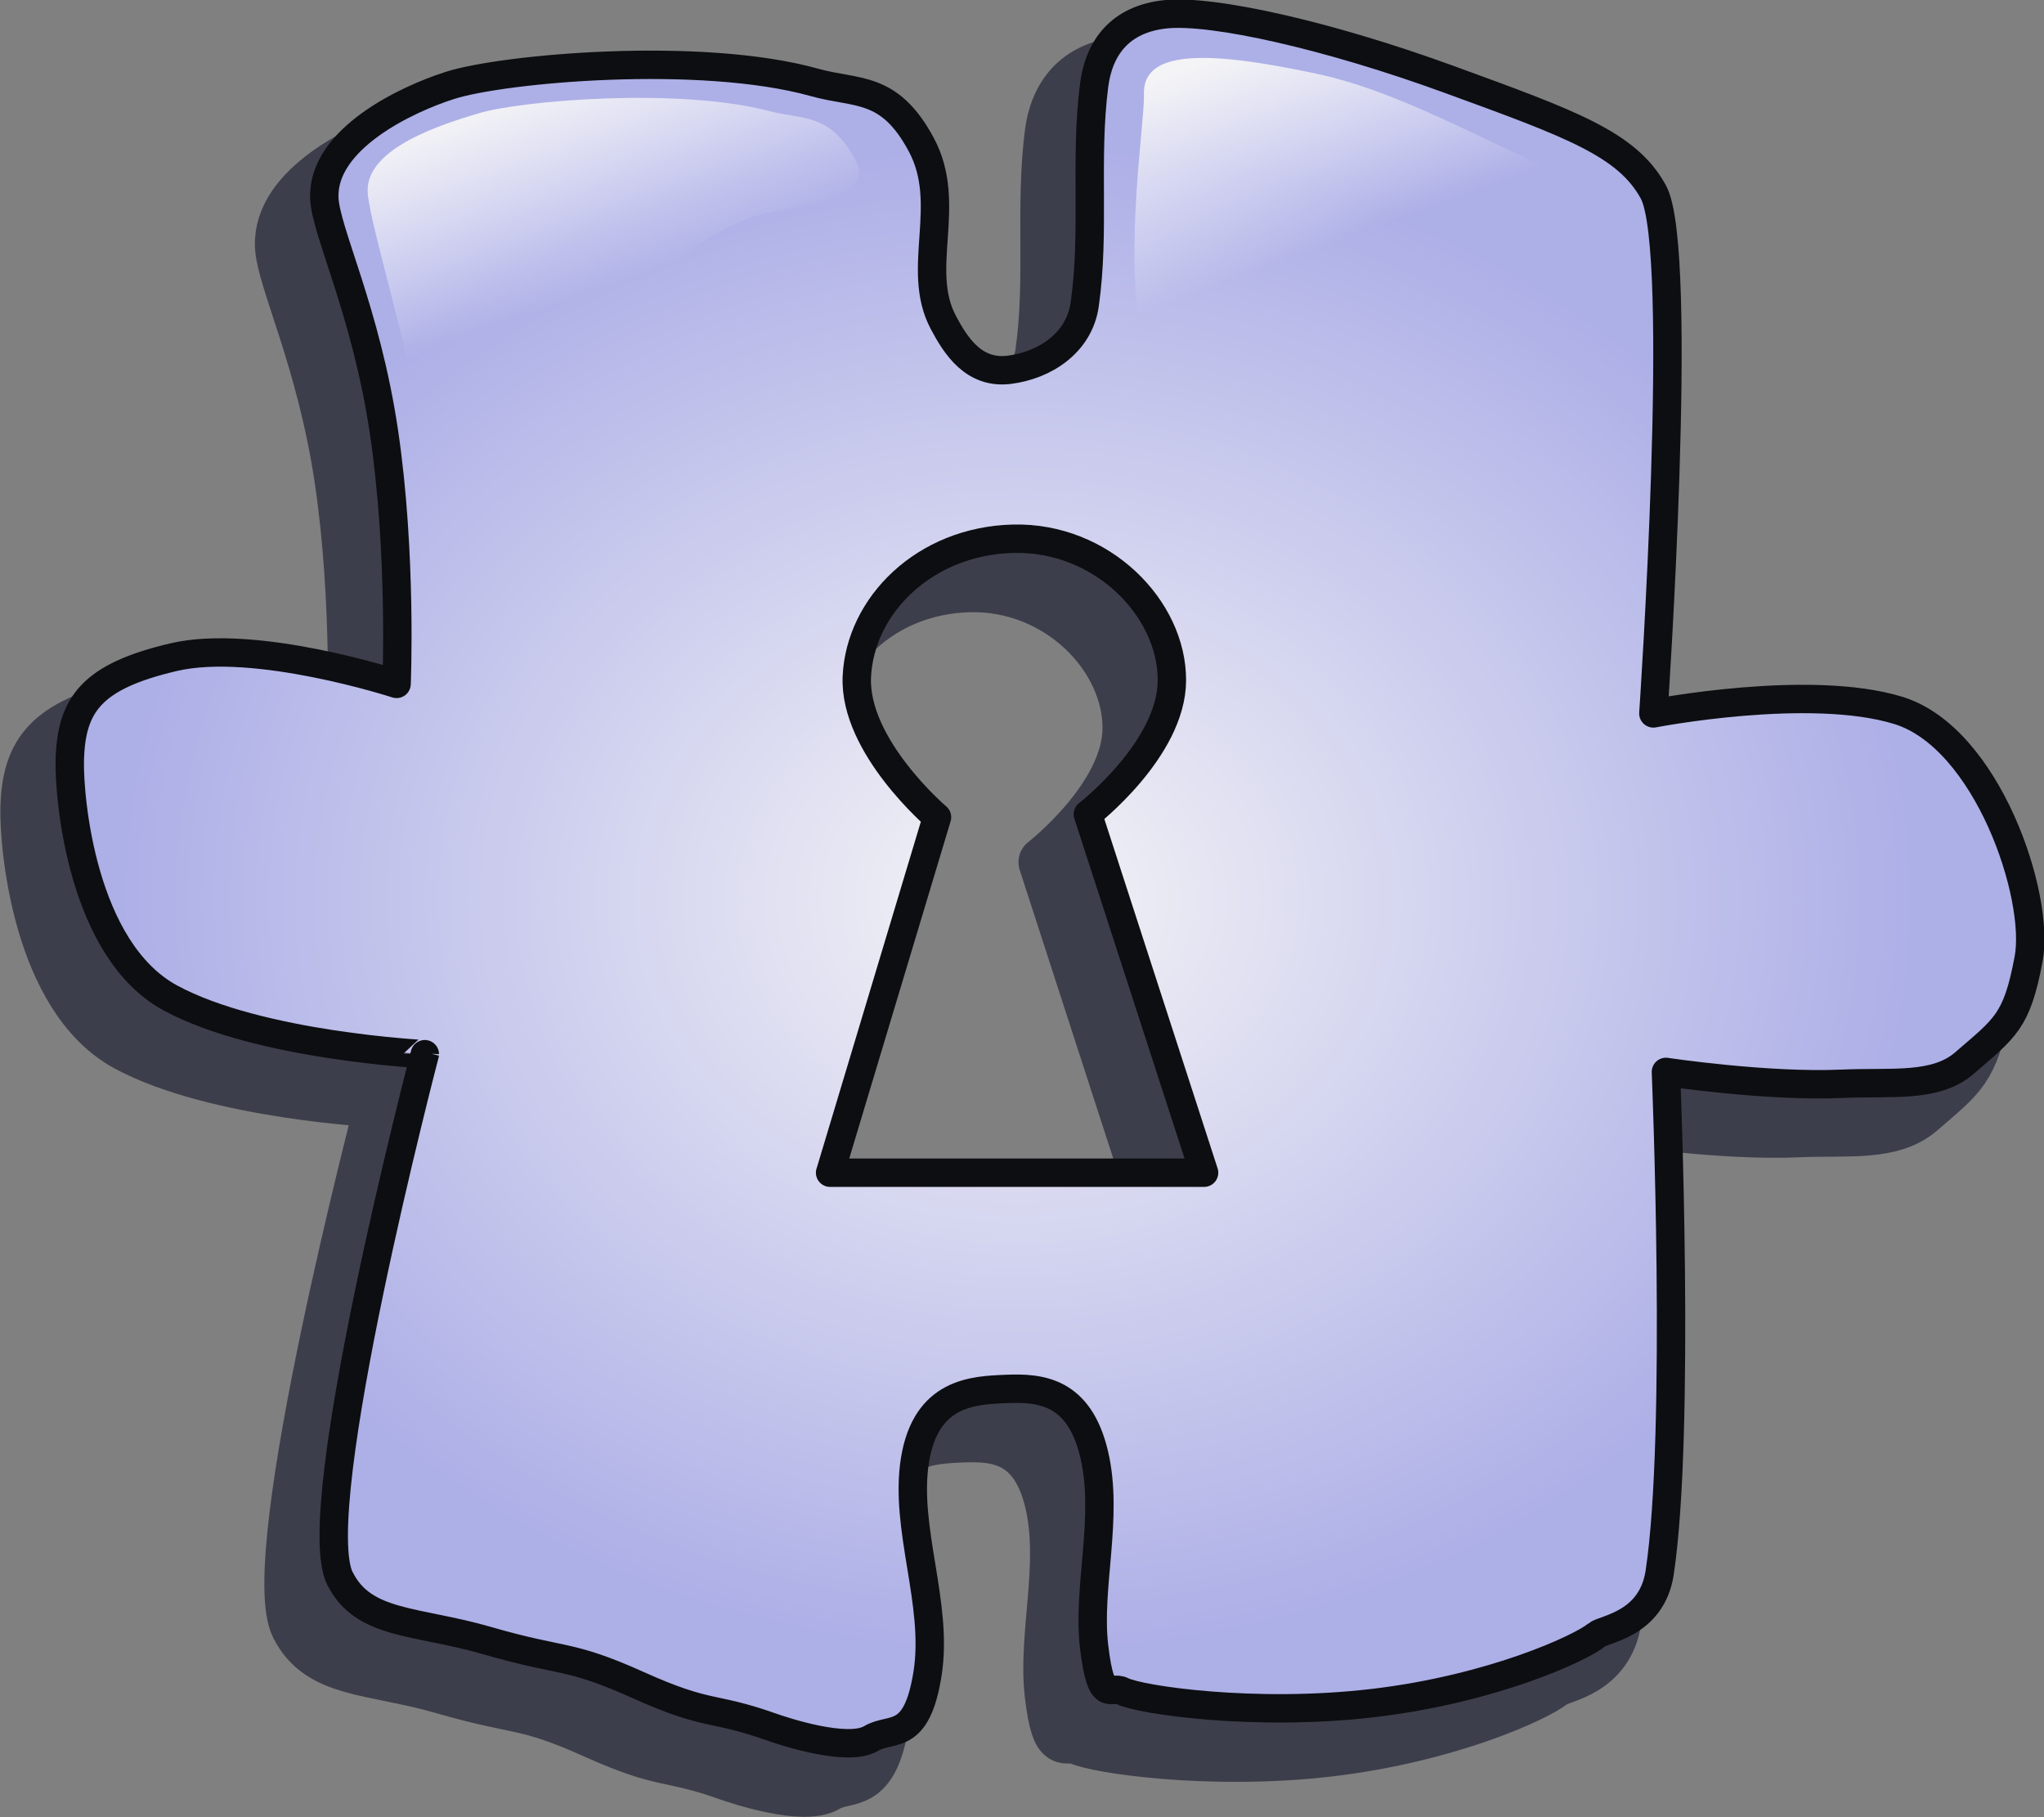
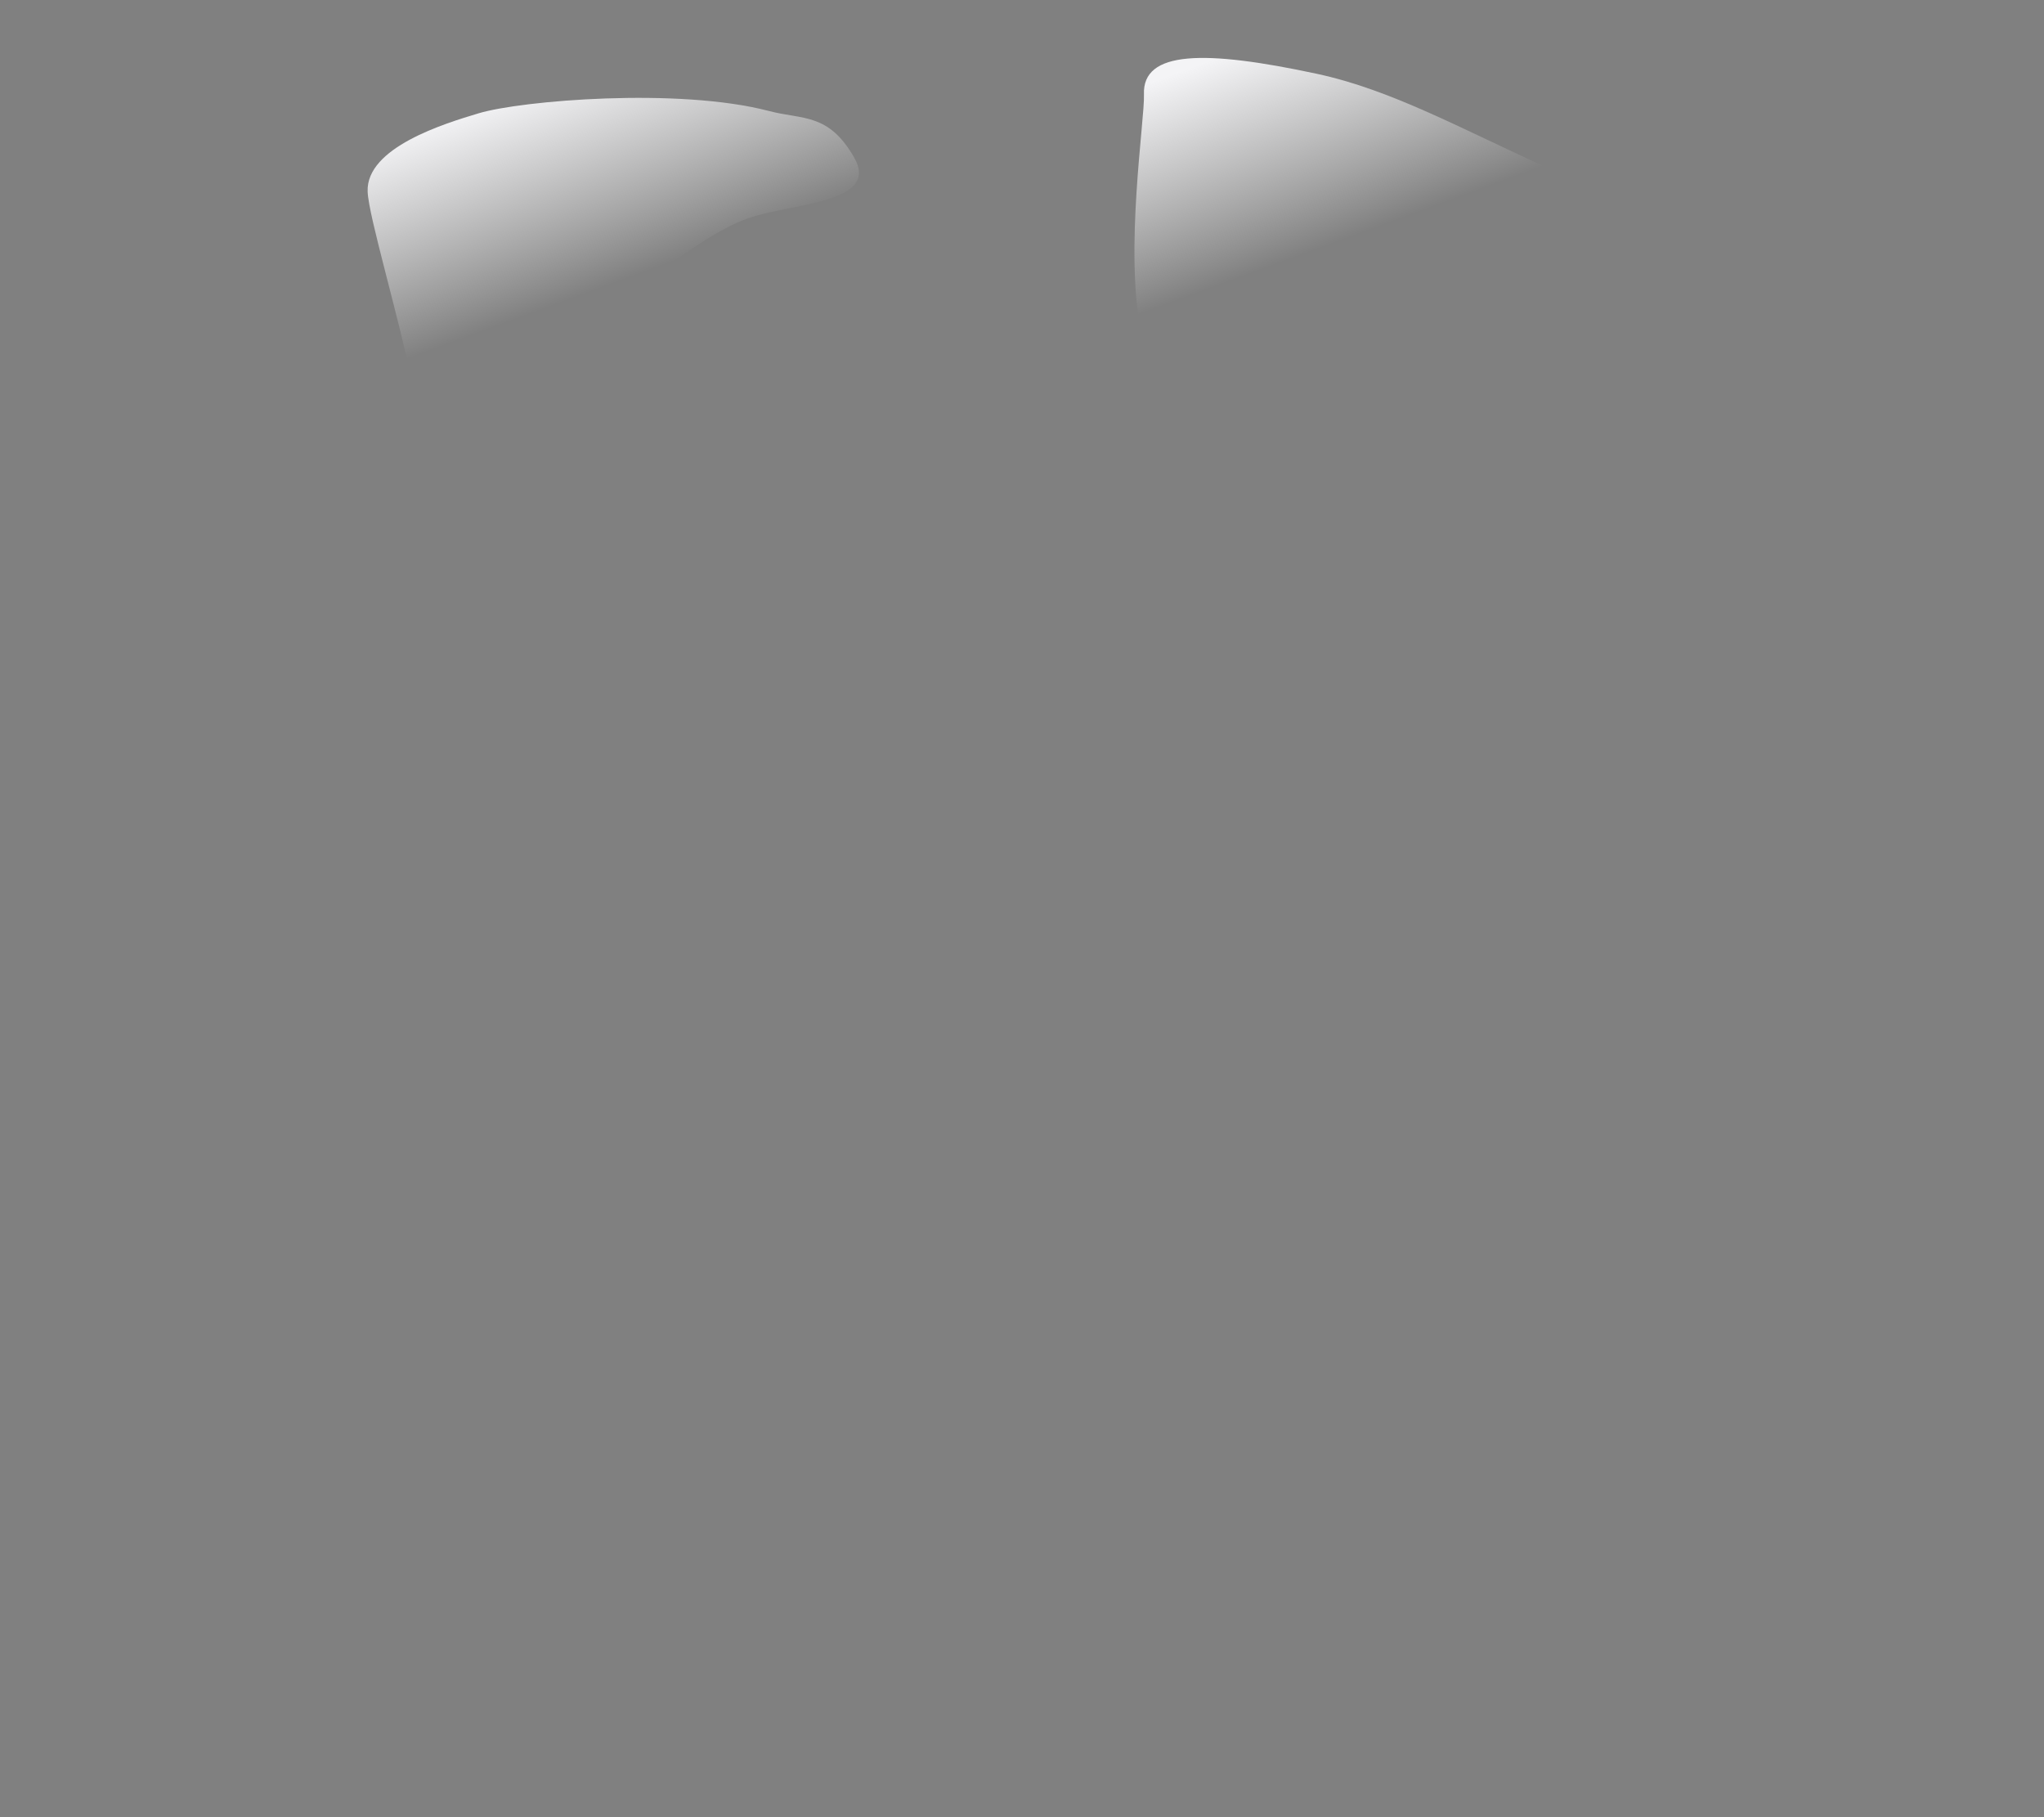
<svg xmlns="http://www.w3.org/2000/svg" xmlns:xlink="http://www.w3.org/1999/xlink" width="36" height="32" version="1.0">
  <rect width="100%" height="100%" fill="#808080" stroke="none" />
  <defs>
    <linearGradient id="a">
      <stop stop-color="#F4F4F6" offset="0" />
      <stop stop-color="#FFF" stop-opacity="0" offset="1" />
    </linearGradient>
    <linearGradient id="c" y2="35.937" xlink:href="#a" gradientUnits="userSpaceOnUse" x2="39" gradientTransform="matrix(.2 0 0 .2 1.8 -1.748)" y1="18.173" x1="32.485" />
    <linearGradient id="d" y2="35.937" xlink:href="#a" gradientUnits="userSpaceOnUse" x2="39" gradientTransform="matrix(.2 0 0 .2 15.28 -2.748)" y1="18.173" x1="32.485" />
    <radialGradient id="b" gradientUnits="userSpaceOnUse" cy="333.28" cx="381.42" gradientTransform="matrix(.05 -0 0 .042 -1.145 1.845)" r="316.52">
      <stop stop-color="#F4F4F6" offset="0" />
      <stop stop-color="#ADAFE7" offset="1" />
    </radialGradient>
  </defs>
-   <path stroke-linejoin="round" style="color:#000" d="M5.216 28.643c-.607-1.209 1.495-9.235 1.495-9.235s-2.92-.143-4.483-.991S.443 14.882.457 14.243c.022-.997.387-1.487 1.826-1.826 1.439-.34 3.93.47 3.93.47s.096-2.296-.222-4.435S4.961 4.917 4.94 4.33c-.038-1.04 1.45-1.74 2.213-1.982.937-.3 4.412-.613 6.42-.053.747.21 1.314.04 1.881 1.096s-.114 2.185.388 3.13c.221.418.54.913 1.162.835.622-.078 1.231-.47 1.328-1.148.184-1.289-.001-2.547.166-3.86.083-.653.45-1.174 1.273-1.253.827-.078 2.836.366 4.98 1.148 2.145.783 3.135 1.135 3.597 1.983.558 1.02 0 9.182 0 9.182s2.754-.535 4.317-.052c1.563.483 2.5 3.269 2.292 4.377-.208 1.109-.414 1.211-1.13 1.832-.512.443-1.287.326-2.158.365-1.314.059-3.1-.209-3.1-.209s.264 6.348-.11 8.817c-.138.913-.978.99-1.107 1.096-.283.236-1.84.952-3.929 1.2-2.089.248-4.128-.055-4.427-.209-.21-.108-.374.261-.498-.782s.263-2.283 0-3.392c-.263-1.108-.938-1.173-1.55-1.147-.576.024-1.41.052-1.604 1.252-.194 1.2.415 2.53.22 3.756s-.635.933-.995 1.148c-.415.248-1.55-.13-1.771-.209-1.04-.367-1.08-.17-2.324-.73-1.246-.56-1.313-.393-2.657-.783-1.259-.365-2.185-.267-2.6-1.095zm8.633-7.148 1.882-6.26s-1.467-1.248-1.412-2.474c.057-1.253 1.19-2.392 2.754-2.43s2.8 1.228 2.795 2.495c-.004 1.213-1.48 2.356-1.48 2.356l2.047 6.313h-6.586z" fill-rule="evenodd" stroke="#3c3e4b" stroke-linecap="round" stroke-width=".9" fill="#3c3e4b" />
-   <path stroke-linejoin="round" style="color:#000" d="M5.988 27.799c-.607-1.209 1.494-9.235 1.494-9.235S4.563 18.421 3 17.573c-1.563-.848-1.785-3.535-1.771-4.174.022-.997.387-1.487 1.826-1.826 1.439-.34 3.93.47 3.93.47s.096-2.296-.222-4.435-1.03-3.535-1.051-4.122c-.038-1.04 1.45-1.74 2.213-1.982.937-.3 4.412-.613 6.42-.053.747.21 1.314.04 1.881 1.096s-.113 2.185.388 3.13c.221.418.54.913 1.162.835.622-.078 1.231-.47 1.328-1.148.184-1.289-.001-2.547.166-3.86C19.353.85 19.72.33 20.543.25c.827-.078 2.836.366 4.98 1.148 2.145.783 3.135 1.135 3.597 1.983.558 1.02 0 9.182 0 9.182s2.754-.535 4.317-.052c1.563.483 2.5 3.269 2.292 4.377-.208 1.109-.414 1.211-1.13 1.832-.512.443-1.287.326-2.158.365-1.314.059-3.1-.209-3.1-.209s.264 6.348-.11 8.817c-.138.913-.978.99-1.107 1.096-.284.236-1.84.952-3.929 1.2-2.089.248-4.128-.055-4.427-.209-.21-.108-.374.261-.498-.782s.263-2.283 0-3.392c-.263-1.108-.938-1.173-1.55-1.147-.576.024-1.41.052-1.605 1.252-.193 1.2.415 2.53.222 3.756s-.636.933-.996 1.148c-.415.248-1.55-.13-1.771-.209-1.04-.367-1.08-.17-2.325-.73-1.245-.56-1.313-.393-2.656-.783-1.259-.365-2.185-.267-2.6-1.095zm8.633-7.148 1.882-6.26s-1.467-1.248-1.412-2.474c.057-1.253 1.19-2.392 2.754-2.43s2.8 1.228 2.795 2.495c-.004 1.213-1.48 2.356-1.48 2.356l2.047 6.313H14.62z" fill-rule="evenodd" stroke="#0d0e11" stroke-linecap="round" stroke-width=".5" fill="url(#b)" />
  <path style="color:#000" fill-rule="evenodd" fill="url(#c)" d="M7.312 6.96c-.302-1.442-.82-3.148-.837-3.586-.03-.777 1.352-1.198 1.959-1.38.746-.223 3.513-.458 5.111-.039.595.156 1.047.03 1.499.819.451.789-1.013.798-1.807 1.05-1.891.598-5.534 5.003-5.925 3.136z" />
  <path style="color:#000" fill-rule="evenodd" fill="url(#d)" d="M20.1 5.859c-.302-1.442.065-3.757.048-4.196-.03-.776 1.069-.787 3.042-.364 1.317.282 2.53.963 4.128 1.686.562.254.75.435 1.203 1.224.451.79-.325 1.509-1.119 1.76-1.89.6-6.91 1.756-7.302-.11z" />
</svg>